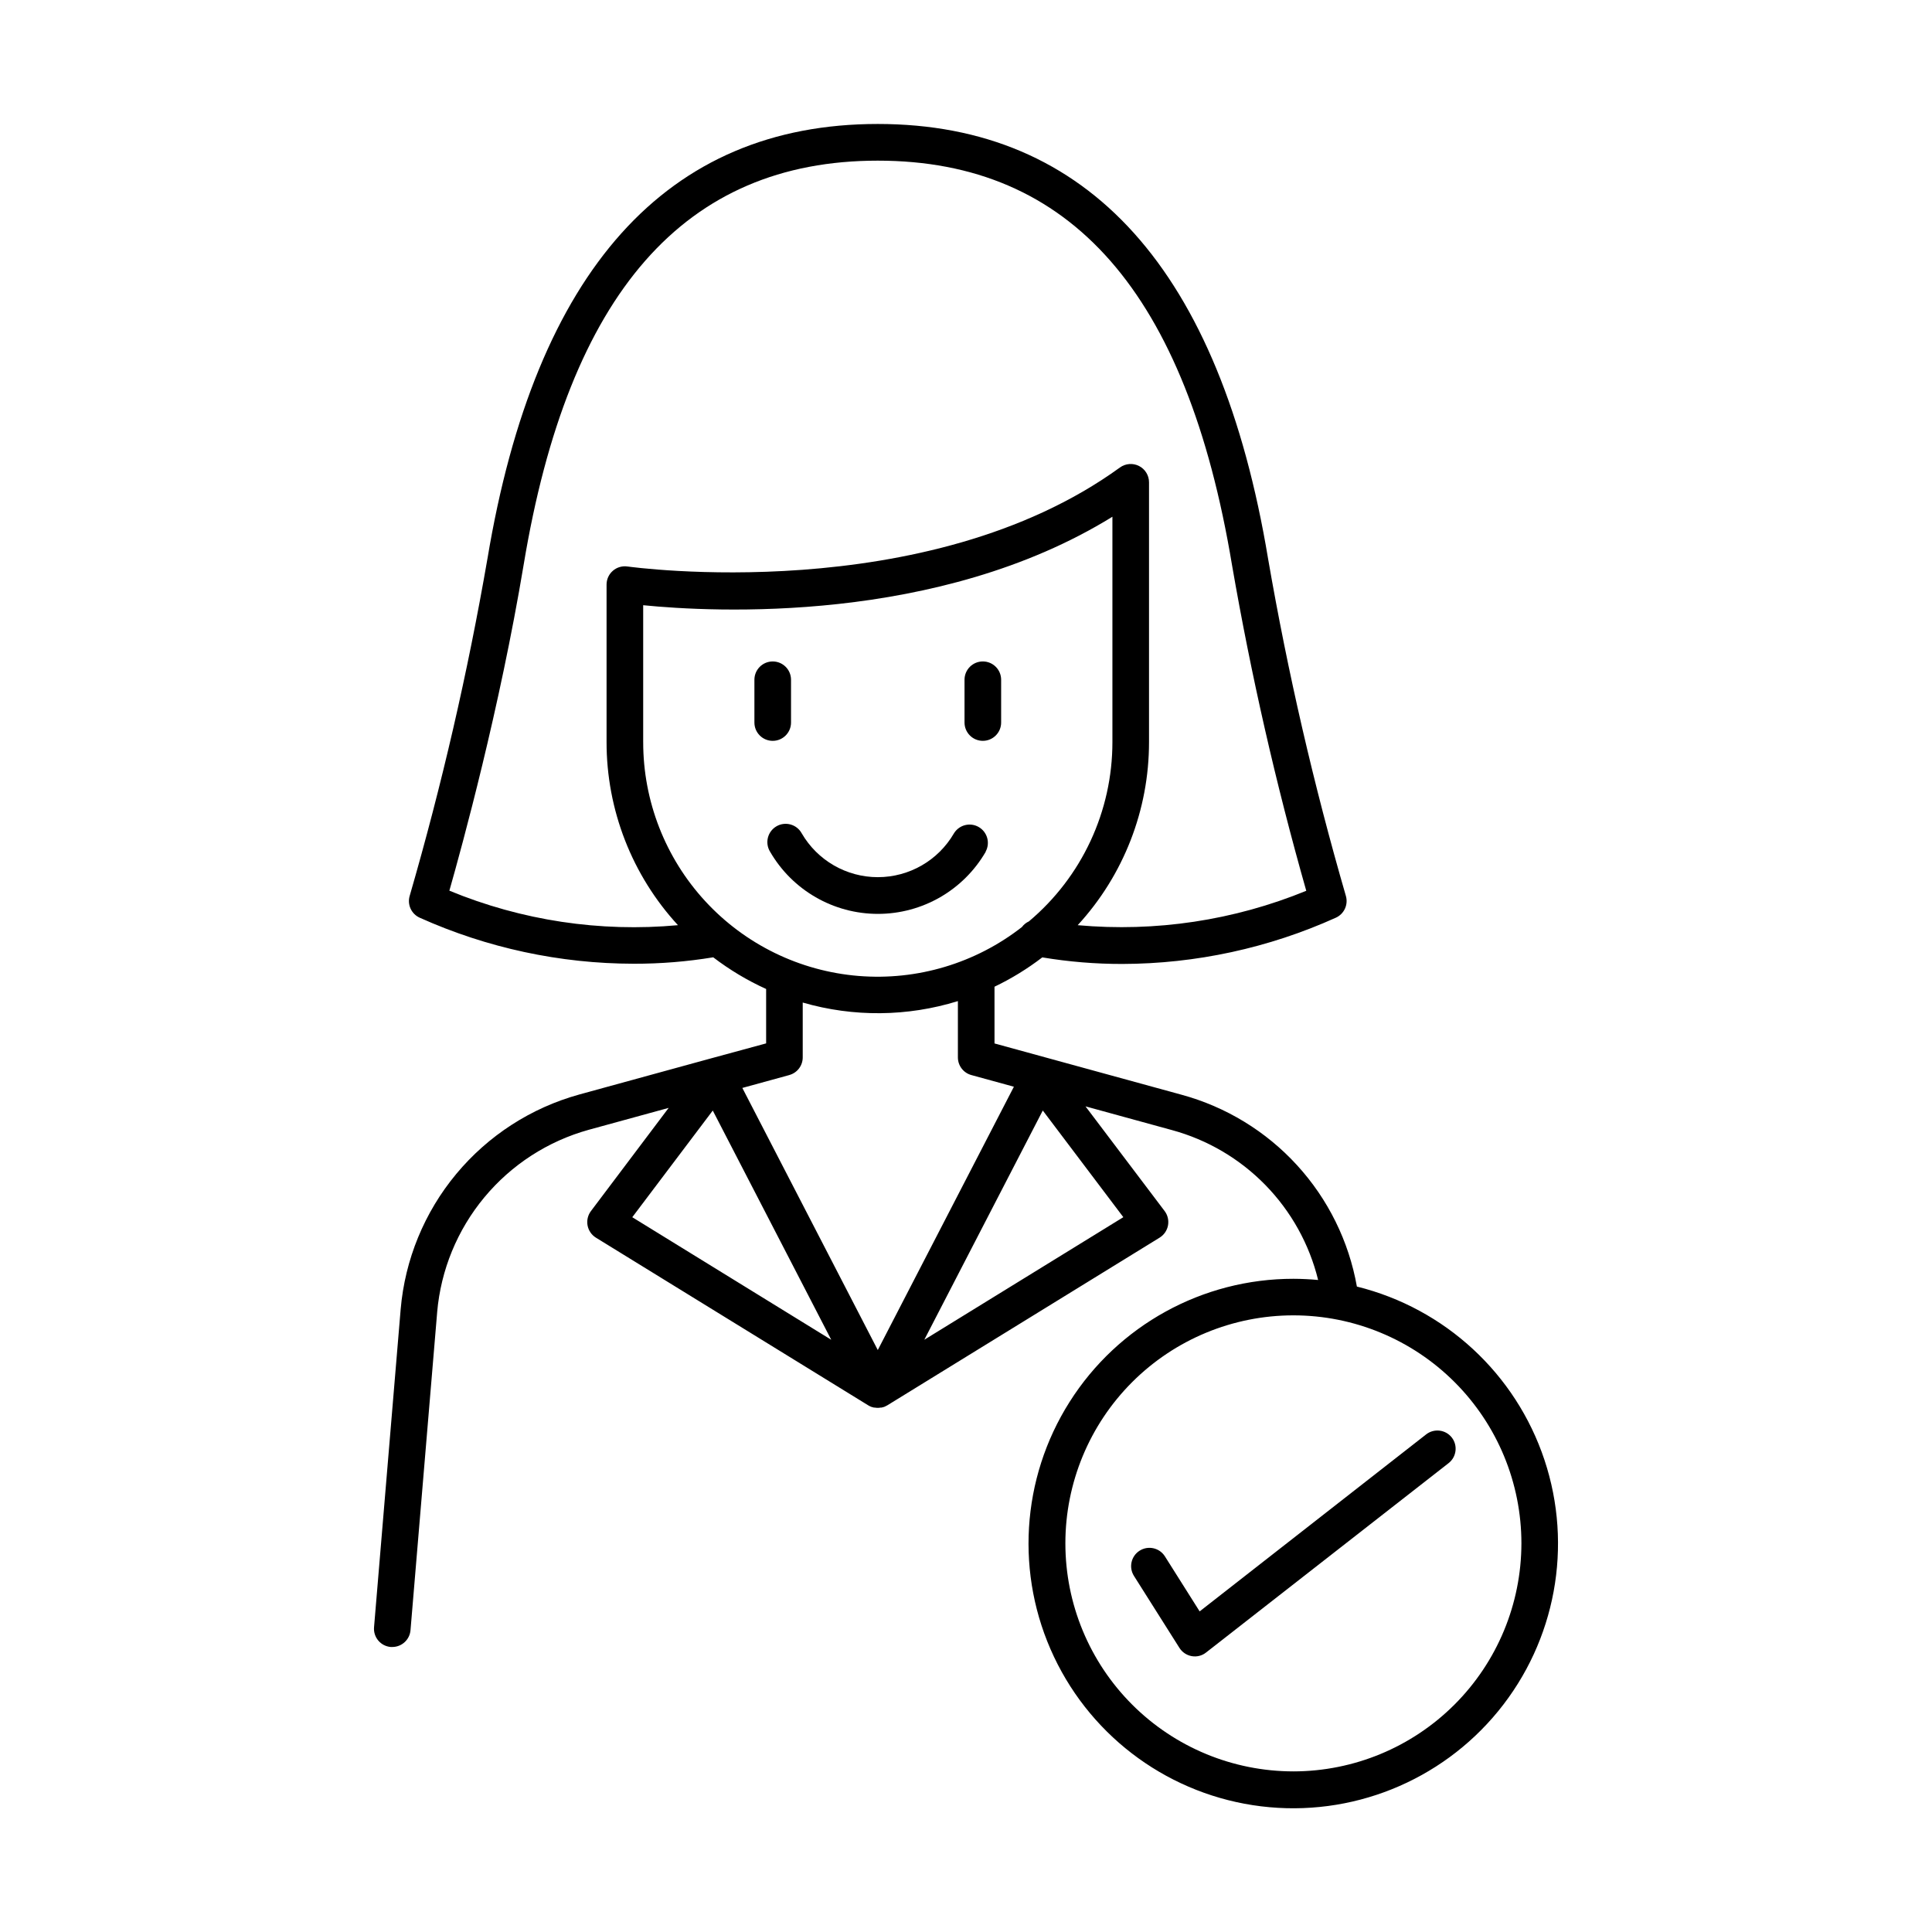
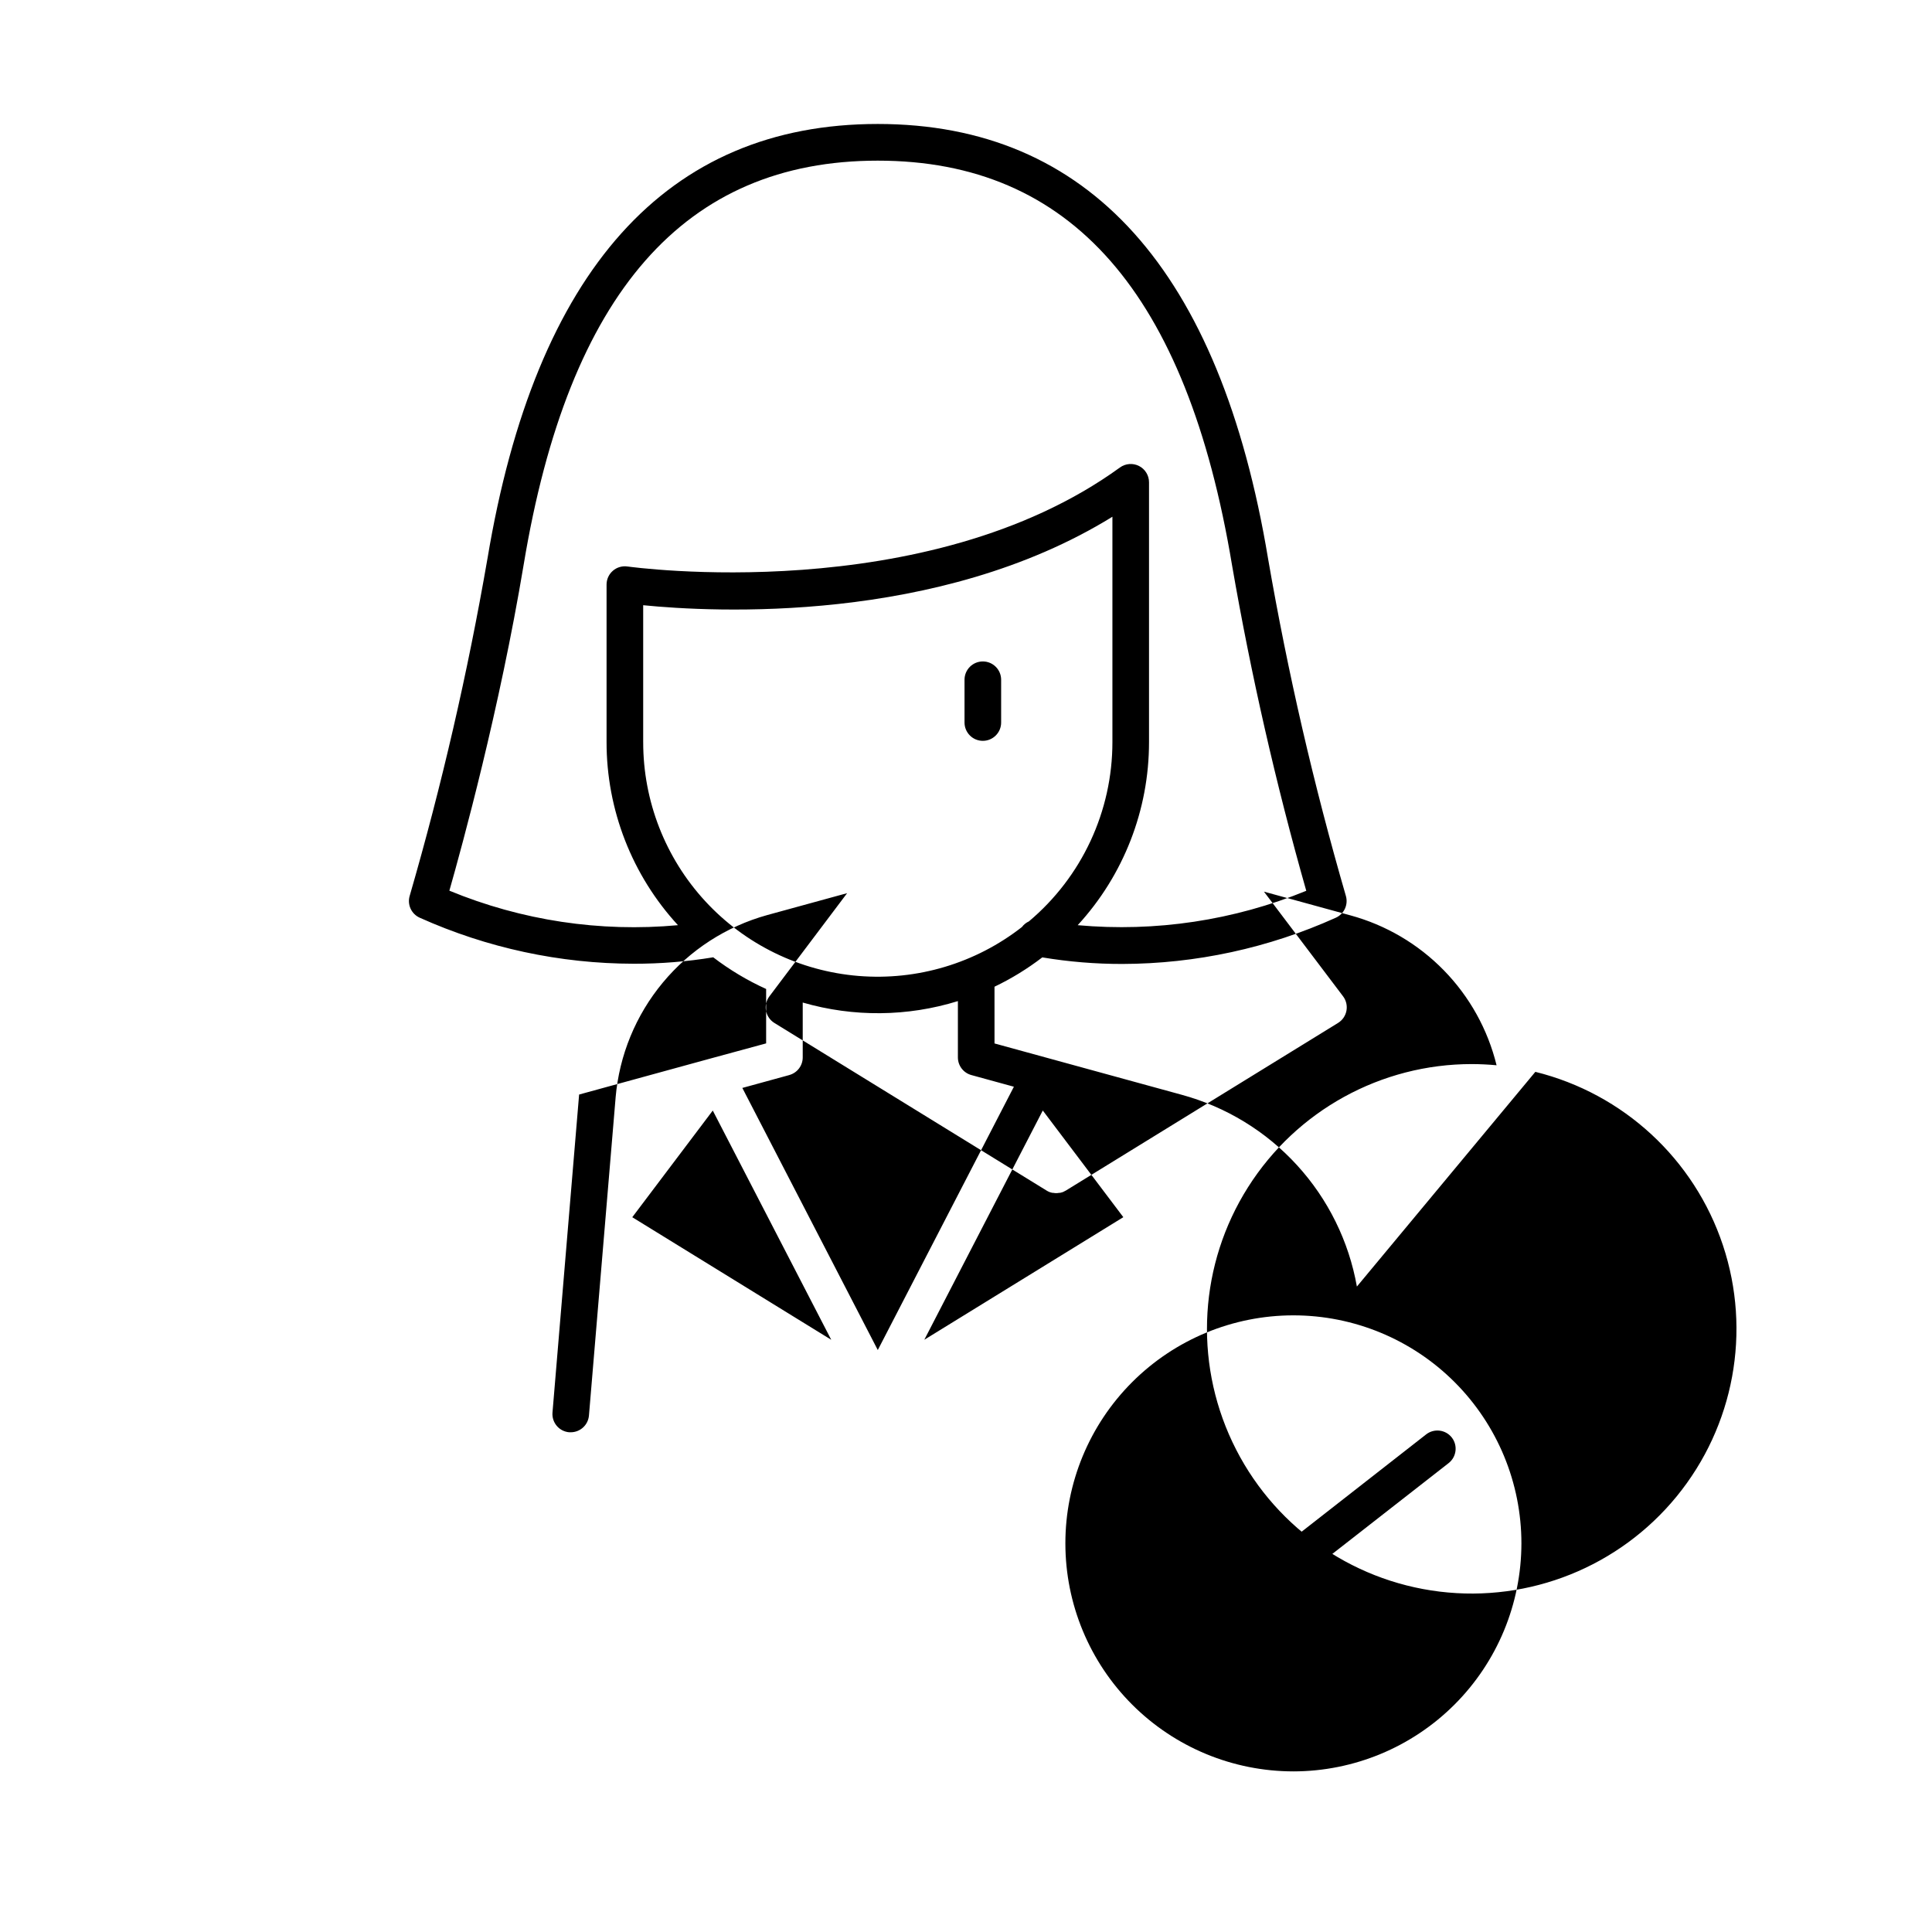
<svg xmlns="http://www.w3.org/2000/svg" fill="#000000" width="800px" height="800px" version="1.1" viewBox="144 144 512 512">
  <g>
-     <path d="m503.59 484.95c-2.133-12.008-7.633-23.16-15.863-32.16-8.227-9-18.844-15.477-30.609-18.676l-49.562-13.59-0.004-15.035c4.481-2.144 8.723-4.75 12.664-7.773 7.004 1.168 14.09 1.75 21.188 1.742 19.516-0.047 38.801-4.219 56.59-12.25 2.227-0.996 3.367-3.488 2.664-5.824-8.512-29.363-15.391-59.176-20.602-89.301-12.723-76.457-47.527-115.23-103.44-115.23s-90.715 38.77-103.44 115.23h-0.004c-5.211 30.125-12.086 59.938-20.594 89.301-0.707 2.336 0.434 4.832 2.664 5.824 17.836 8.012 37.16 12.168 56.711 12.191 7.055 0.016 14.098-0.555 21.055-1.703 4.344 3.32 9.047 6.137 14.023 8.395v14.414l-14.477 3.938h0.004c-0.148 0.027-0.293 0.066-0.434 0.117l-34.656 9.504v0.004c-12.746 3.527-24.109 10.871-32.562 21.043-8.453 10.168-13.594 22.684-14.73 35.859l-7.055 84.262c-0.109 1.281 0.297 2.555 1.129 3.535 0.828 0.984 2.016 1.594 3.301 1.699 0.137 0.008 0.273 0.008 0.41 0 2.519-0.004 4.617-1.938 4.824-4.449l7.066-84.262-0.004 0.004c0.969-11.195 5.336-21.828 12.52-30.469 7.18-8.645 16.832-14.883 27.66-17.887l21.176-5.805-20.598 27.344c-0.824 1.094-1.148 2.481-0.895 3.824 0.254 1.34 1.059 2.516 2.223 3.231l72.137 44.418c0.23 0.145 0.473 0.266 0.719 0.367l0.215 0.078c0.195 0.059 0.383 0.117 0.582 0.156h0.227c0.266 0.051 0.531 0.078 0.797 0.078 0.27 0 0.535-0.027 0.797-0.078h0.227c0.199-0.043 0.391-0.094 0.582-0.156l0.227-0.078c0.246-0.105 0.488-0.227 0.719-0.367l72.129-44.418h-0.004c1.168-0.711 1.98-1.883 2.238-3.227 0.254-1.344-0.066-2.734-0.887-3.828l-20.973-27.746 22.879 6.277c9.422 2.559 17.984 7.594 24.805 14.582 6.816 6.984 11.641 15.672 13.965 25.152-2.16-0.203-4.344-0.309-6.555-0.316h0.004c-24.059-0.012-46.445 12.301-59.312 32.625-12.871 20.324-14.43 45.828-4.133 67.566 10.297 21.742 31.016 36.691 54.895 39.609 23.879 2.918 47.59-6.602 62.82-25.223 15.23-18.621 19.859-43.746 12.262-66.57-7.594-22.828-26.355-40.168-49.707-45.949zm-189.14-144.32v-36.242c18.422 1.84 78.168 5.086 124.35-23.449v59.73c0 18.324-8.098 35.715-22.129 47.508-0.734 0.336-1.371 0.848-1.852 1.496-12.297 9.609-27.762 14.234-43.316 12.961-15.555-1.273-30.062-8.355-40.633-19.836-10.57-11.48-16.43-26.523-16.418-42.129zm-51.363 39.41c3.414-11.984 13.305-48.098 19.68-86.336 11.945-72.09 42.684-107.13 93.852-107.13 51.168 0 81.879 35.043 93.875 107.16 5.039 29.105 11.605 57.922 19.68 86.336-19.168 7.852-39.945 10.977-60.574 9.113 12.168-13.23 18.914-30.551 18.902-48.523v-68.84c0.004-1.824-1.02-3.496-2.641-4.324-1.625-0.832-3.578-0.68-5.055 0.387-51.336 37.234-129.72 26.352-130.51 26.242v0.004c-1.395-0.207-2.809 0.203-3.871 1.125-1.066 0.918-1.68 2.258-1.68 3.664v41.703c-0.016 17.988 6.738 35.328 18.922 48.562-20.637 1.902-41.426-1.234-60.582-9.145zm48.473 86.535 21.332-28.27 31.398 60.754zm77.391 32.473 31.398-60.754 21.344 28.27zm-12.328 2.727-35.895-69.461 12.449-3.414-0.008-0.004c2.106-0.578 3.566-2.492 3.562-4.676v-14.535c13.453 3.894 27.746 3.762 41.121-0.383v14.93c0.004 2.184 1.465 4.098 3.574 4.672l11.266 3.09zm110.15 111.66c-16.027 0-31.402-6.363-42.734-17.695-11.336-11.332-17.703-26.703-17.703-42.73-0.004-16.027 6.363-31.398 17.695-42.73 11.336-11.336 26.707-17.699 42.734-17.699 16.027 0 31.398 6.367 42.73 17.703 11.332 11.336 17.695 26.707 17.695 42.734-0.02 16.016-6.391 31.375-17.719 42.699-11.324 11.328-26.684 17.699-42.699 17.719z" />
+     <path d="m503.59 484.95c-2.133-12.008-7.633-23.16-15.863-32.16-8.227-9-18.844-15.477-30.609-18.676l-49.562-13.59-0.004-15.035c4.481-2.144 8.723-4.75 12.664-7.773 7.004 1.168 14.09 1.75 21.188 1.742 19.516-0.047 38.801-4.219 56.59-12.25 2.227-0.996 3.367-3.488 2.664-5.824-8.512-29.363-15.391-59.176-20.602-89.301-12.723-76.457-47.527-115.23-103.44-115.23s-90.715 38.77-103.44 115.23h-0.004c-5.211 30.125-12.086 59.938-20.594 89.301-0.707 2.336 0.434 4.832 2.664 5.824 17.836 8.012 37.16 12.168 56.711 12.191 7.055 0.016 14.098-0.555 21.055-1.703 4.344 3.32 9.047 6.137 14.023 8.395v14.414l-14.477 3.938h0.004c-0.148 0.027-0.293 0.066-0.434 0.117l-34.656 9.504v0.004l-7.055 84.262c-0.109 1.281 0.297 2.555 1.129 3.535 0.828 0.984 2.016 1.594 3.301 1.699 0.137 0.008 0.273 0.008 0.41 0 2.519-0.004 4.617-1.938 4.824-4.449l7.066-84.262-0.004 0.004c0.969-11.195 5.336-21.828 12.52-30.469 7.18-8.645 16.832-14.883 27.66-17.887l21.176-5.805-20.598 27.344c-0.824 1.094-1.148 2.481-0.895 3.824 0.254 1.34 1.059 2.516 2.223 3.231l72.137 44.418c0.23 0.145 0.473 0.266 0.719 0.367l0.215 0.078c0.195 0.059 0.383 0.117 0.582 0.156h0.227c0.266 0.051 0.531 0.078 0.797 0.078 0.27 0 0.535-0.027 0.797-0.078h0.227c0.199-0.043 0.391-0.094 0.582-0.156l0.227-0.078c0.246-0.105 0.488-0.227 0.719-0.367l72.129-44.418h-0.004c1.168-0.711 1.98-1.883 2.238-3.227 0.254-1.344-0.066-2.734-0.887-3.828l-20.973-27.746 22.879 6.277c9.422 2.559 17.984 7.594 24.805 14.582 6.816 6.984 11.641 15.672 13.965 25.152-2.16-0.203-4.344-0.309-6.555-0.316h0.004c-24.059-0.012-46.445 12.301-59.312 32.625-12.871 20.324-14.43 45.828-4.133 67.566 10.297 21.742 31.016 36.691 54.895 39.609 23.879 2.918 47.59-6.602 62.82-25.223 15.23-18.621 19.859-43.746 12.262-66.57-7.594-22.828-26.355-40.168-49.707-45.949zm-189.14-144.32v-36.242c18.422 1.84 78.168 5.086 124.35-23.449v59.73c0 18.324-8.098 35.715-22.129 47.508-0.734 0.336-1.371 0.848-1.852 1.496-12.297 9.609-27.762 14.234-43.316 12.961-15.555-1.273-30.062-8.355-40.633-19.836-10.57-11.48-16.43-26.523-16.418-42.129zm-51.363 39.41c3.414-11.984 13.305-48.098 19.68-86.336 11.945-72.09 42.684-107.13 93.852-107.13 51.168 0 81.879 35.043 93.875 107.16 5.039 29.105 11.605 57.922 19.68 86.336-19.168 7.852-39.945 10.977-60.574 9.113 12.168-13.23 18.914-30.551 18.902-48.523v-68.84c0.004-1.824-1.02-3.496-2.641-4.324-1.625-0.832-3.578-0.68-5.055 0.387-51.336 37.234-129.72 26.352-130.51 26.242v0.004c-1.395-0.207-2.809 0.203-3.871 1.125-1.066 0.918-1.68 2.258-1.68 3.664v41.703c-0.016 17.988 6.738 35.328 18.922 48.562-20.637 1.902-41.426-1.234-60.582-9.145zm48.473 86.535 21.332-28.27 31.398 60.754zm77.391 32.473 31.398-60.754 21.344 28.27zm-12.328 2.727-35.895-69.461 12.449-3.414-0.008-0.004c2.106-0.578 3.566-2.492 3.562-4.676v-14.535c13.453 3.894 27.746 3.762 41.121-0.383v14.93c0.004 2.184 1.465 4.098 3.574 4.672l11.266 3.09zm110.15 111.66c-16.027 0-31.402-6.363-42.734-17.695-11.336-11.332-17.703-26.703-17.703-42.73-0.004-16.027 6.363-31.398 17.695-42.73 11.336-11.336 26.707-17.699 42.734-17.699 16.027 0 31.398 6.367 42.73 17.703 11.332 11.336 17.695 26.707 17.695 42.734-0.02 16.016-6.391 31.375-17.719 42.699-11.324 11.328-26.684 17.699-42.699 17.719z" />
    <path d="m528.75 524.97c-1.648-2.113-4.699-2.488-6.809-0.84l-60.023 46.906-9.203-14.582c-1.43-2.266-4.426-2.941-6.691-1.512-2.266 1.426-2.945 4.422-1.516 6.688l12.055 19.078v0.004c0.734 1.156 1.918 1.949 3.266 2.184 1.355 0.242 2.75-0.117 3.82-0.984l64.266-50.184c2.082-1.641 2.457-4.656 0.836-6.758z" />
-     <path d="m405.2 369.7c1.266-2.309 0.457-5.207-1.824-6.527-2.277-1.32-5.195-0.578-6.57 1.668-4.172 7.191-11.855 11.617-20.172 11.617-8.312 0-16-4.426-20.172-11.617-0.625-1.145-1.691-1.988-2.949-2.34s-2.606-0.184-3.734 0.473c-1.133 0.656-1.949 1.738-2.273 3.004-0.32 1.266-0.117 2.609 0.566 3.723 5.902 10.207 16.797 16.488 28.582 16.488 11.789 0 22.684-6.281 28.586-16.488z" />
-     <path d="m353.63 335.48v-11.336c0-2.68-2.172-4.852-4.852-4.852s-4.852 2.172-4.852 4.852v11.336c0 2.68 2.172 4.852 4.852 4.852s4.852-2.172 4.852-4.852z" />
    <path d="m404.46 340.33c2.68 0 4.852-2.172 4.852-4.852v-11.336c0-2.68-2.172-4.852-4.852-4.852-2.68 0-4.852 2.172-4.852 4.852v11.336c0 1.289 0.512 2.519 1.422 3.43 0.906 0.91 2.141 1.422 3.43 1.422z" />
  </g>
</svg>